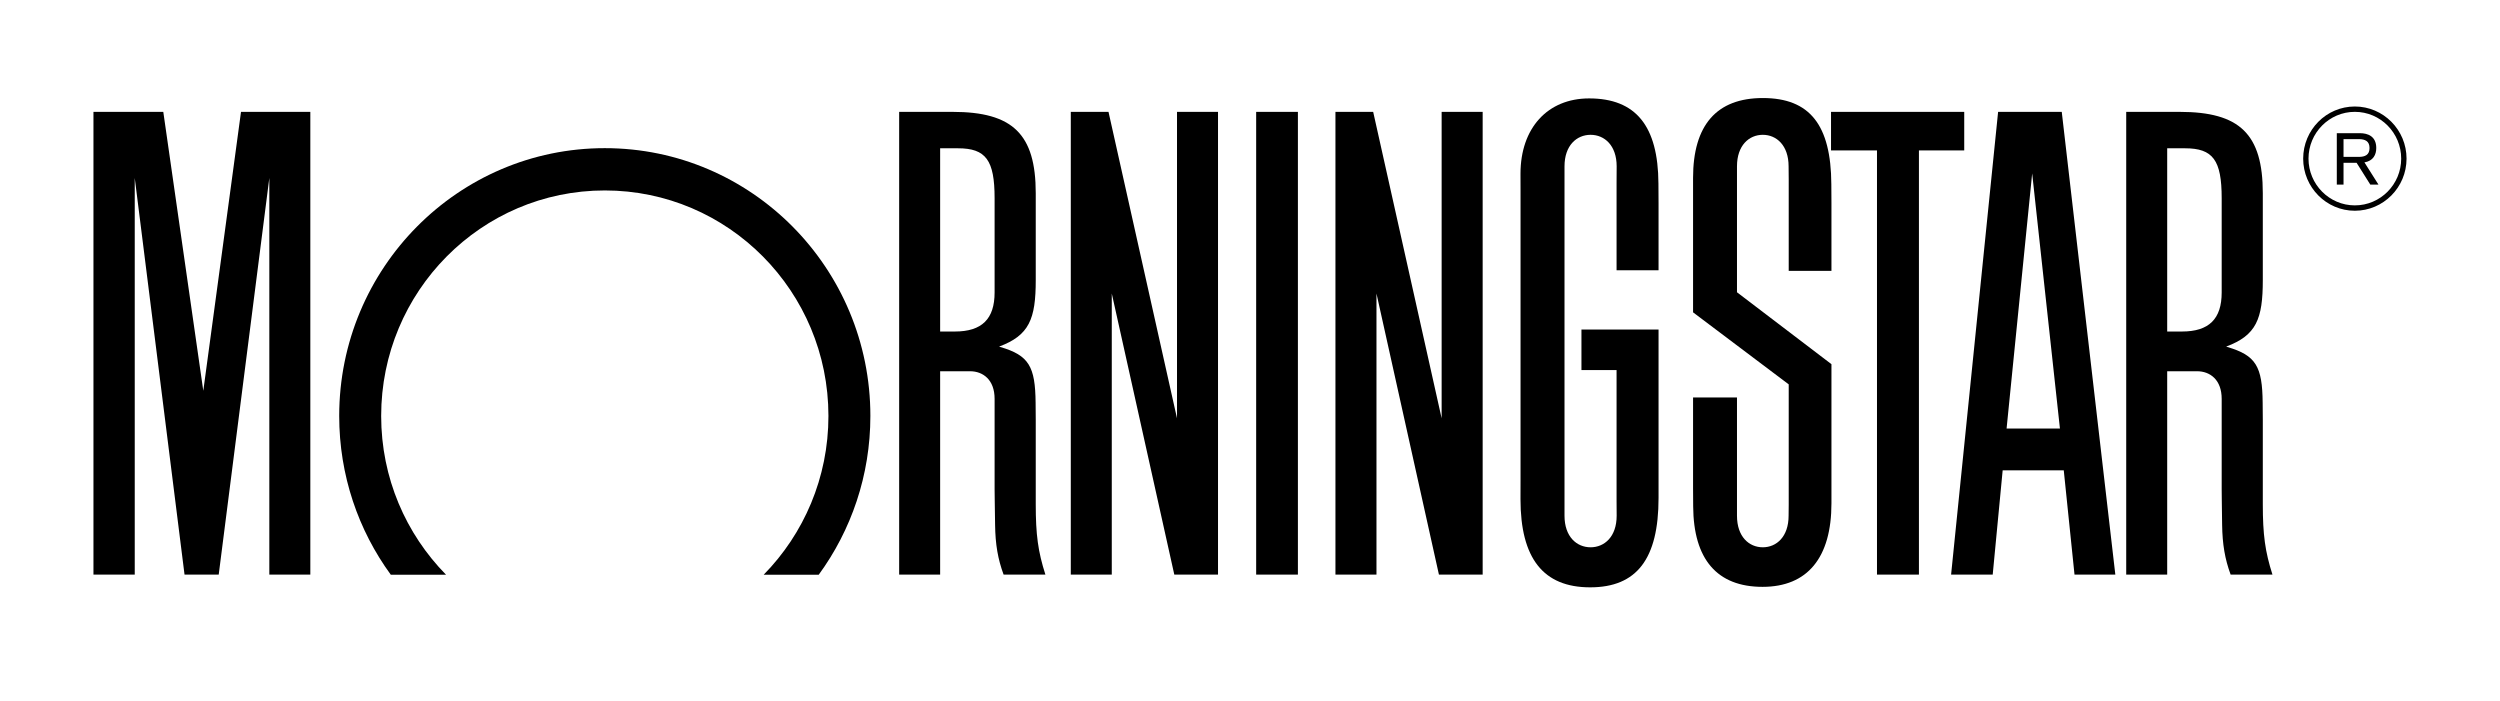
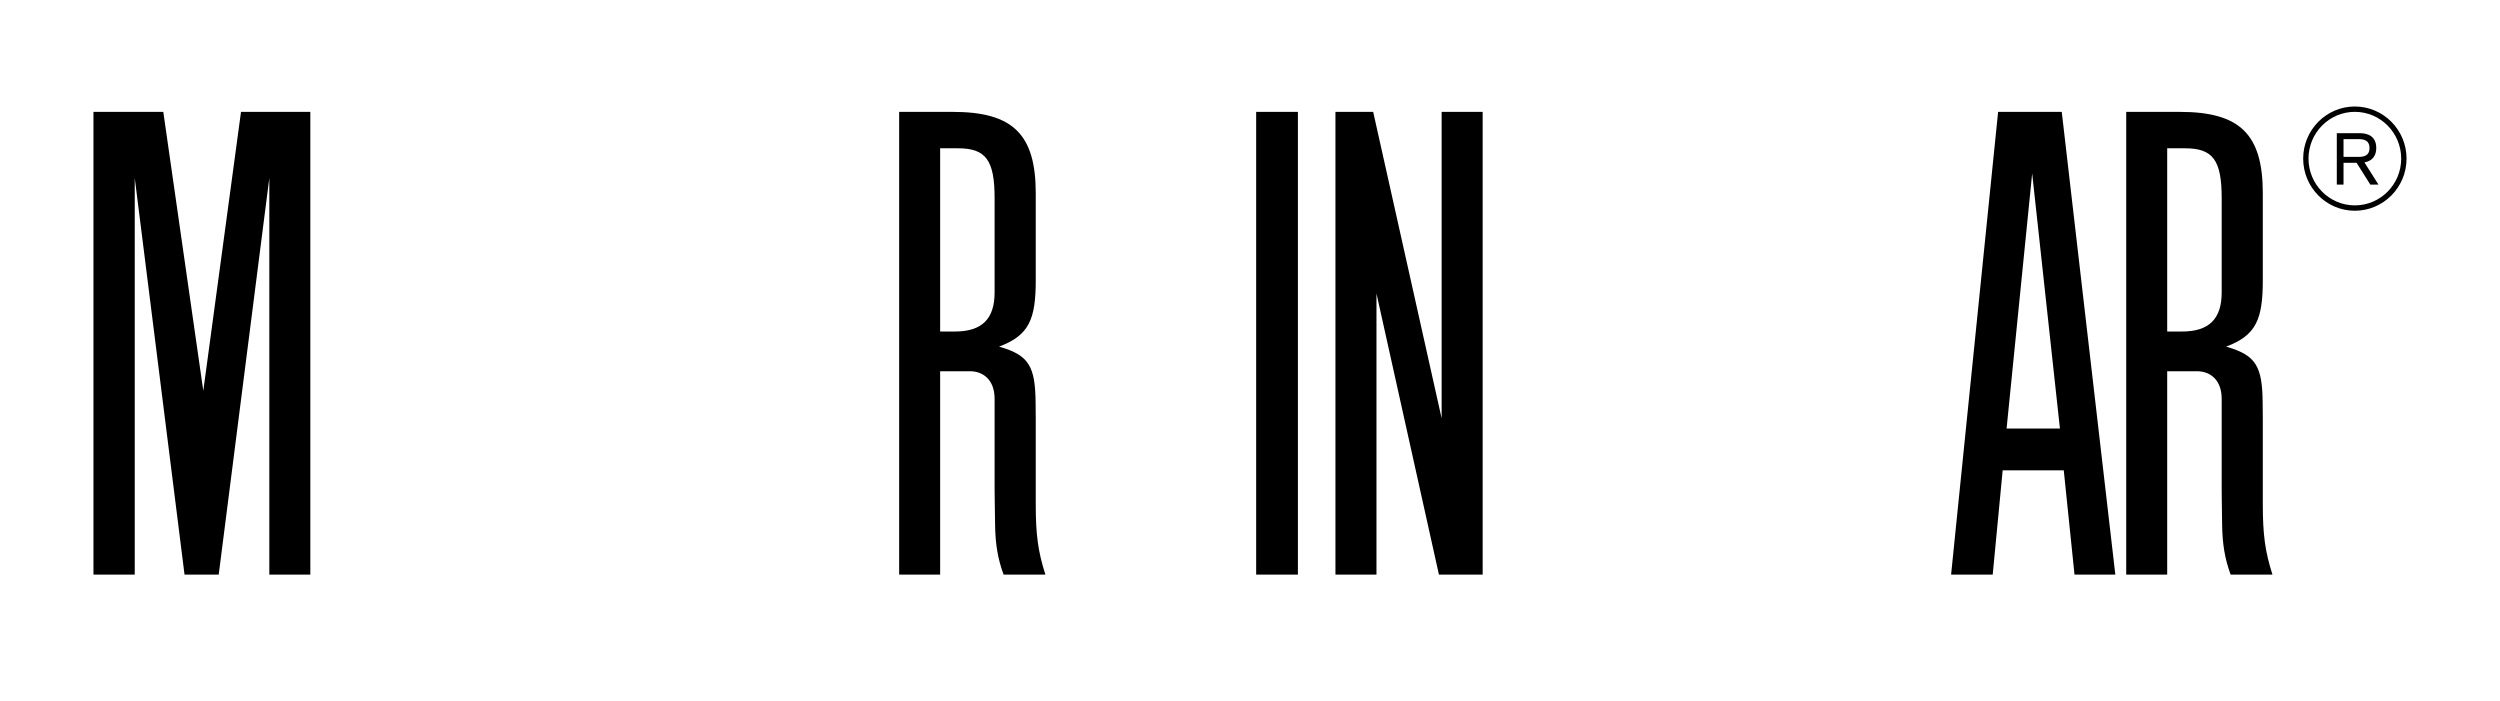
<svg xmlns="http://www.w3.org/2000/svg" width="107" height="30" viewBox="0 0 107 30" fill="none">
  <path d="M53.764 24.593H55.55V4.788H53.764V24.593Z" fill="black" />
-   <path d="M78.368 4.788H84.069V6.438H82.13V24.593H80.335V6.438H78.368V4.788Z" fill="black" />
-   <path d="M52.131 4.788V24.593H50.26L47.584 12.563V24.593H45.83V4.788H47.444L50.376 17.904V4.788H52.131Z" fill="black" />
  <path d="M13.282 4.788V24.593H11.527V7.616L9.361 24.593H7.898L5.767 7.616V24.593H4V4.788H6.989L8.701 16.726L10.315 4.788H13.282Z" fill="black" />
-   <path d="M35.042 24.598C36.431 22.696 37.252 20.348 37.252 17.803C37.252 11.473 32.163 6.341 25.886 6.341C19.608 6.341 14.518 11.473 14.518 17.803C14.518 20.346 15.338 22.697 16.726 24.598H19.09C17.374 22.852 16.314 20.456 16.314 17.803C16.314 12.473 20.599 8.151 25.886 8.151C31.171 8.151 35.457 12.473 35.457 17.803C35.457 20.452 34.399 22.852 32.686 24.598H35.042Z" fill="black" />
  <path d="M88.165 18.341L86.977 7.423L85.882 18.341H88.165ZM90.536 24.593H88.789L88.329 20.131H85.714L85.288 24.593H83.507L85.519 4.788H88.243L90.536 24.593Z" fill="black" />
-   <path d="M69.193 22.075C69.193 22.969 68.673 23.424 68.077 23.424C67.481 23.424 66.961 22.969 66.961 22.075V7.118C66.961 6.226 67.481 5.77 68.077 5.77C68.673 5.77 69.193 6.226 69.193 7.118L69.189 7.833V11.567H70.986V8.688L70.981 7.856C70.969 5.388 70.012 4.212 68.014 4.212C66.235 4.212 65.077 5.484 65.077 7.437L65.079 8.164V20.561L65.077 21.363C65.077 23.9 66.055 25.138 68.058 25.138C70.055 25.138 70.986 23.922 70.986 21.311V14.105H67.686V15.84H69.189V21.419L69.193 22.075Z" fill="black" />
-   <path d="M76.557 21.6V16.451L72.463 13.368V7.614C72.463 5.353 73.473 4.196 75.45 4.196C77.455 4.196 78.368 5.344 78.381 7.885L78.386 8.676V11.594H76.557V7.679L76.552 7.118C76.552 6.226 76.037 5.77 75.448 5.77C74.857 5.77 74.343 6.226 74.343 7.118V12.509L78.386 15.587V21.542C78.386 23.872 77.358 25.117 75.438 25.117C73.493 25.117 72.48 23.941 72.468 21.671L72.463 20.887V17.012H74.343V22.075C74.343 22.969 74.857 23.424 75.448 23.424C76.037 23.424 76.552 22.969 76.552 22.075L76.557 21.6Z" fill="black" />
  <path d="M40.238 6.347V14.189H40.868C42.025 14.189 42.569 13.654 42.569 12.517V8.481C42.569 6.855 42.196 6.347 41.002 6.347H40.238ZM44.743 24.593H42.954C42.708 23.925 42.601 23.3 42.59 22.462L42.575 21.448L42.569 20.936V17.07C42.569 16.258 42.079 15.889 41.514 15.889H40.238V24.593H38.484V4.788H40.772C43.341 4.788 44.33 5.735 44.33 8.27V11.988C44.33 13.654 44.054 14.353 42.761 14.834C42.779 14.84 42.797 14.847 42.816 14.852C44.036 15.212 44.31 15.679 44.324 17.241L44.33 17.96V21.576C44.33 22.893 44.428 23.607 44.743 24.593Z" fill="black" />
  <path d="M92.756 6.347V14.189H93.387C94.544 14.189 95.088 13.654 95.088 12.517V8.481C95.088 6.855 94.715 6.347 93.519 6.347H92.756ZM97.261 24.593H95.471C95.226 23.925 95.119 23.3 95.107 22.462L95.093 21.448L95.088 20.936V17.07C95.088 16.258 94.597 15.889 94.031 15.889H92.756V24.593H91.002V4.788H93.29C95.86 4.788 96.848 5.735 96.848 8.27V11.988C96.848 13.654 96.572 14.353 95.28 14.834C95.297 14.84 95.316 14.847 95.333 14.852C96.553 15.212 96.829 15.679 96.842 17.241L96.848 17.96V21.576C96.848 22.893 96.947 23.607 97.261 24.593Z" fill="black" />
  <path d="M63.458 4.788V24.593H61.586L58.913 12.563V24.593H57.157V4.788H58.772L61.702 17.904V4.788H63.458Z" fill="black" />
  <path d="M98.804 6.789C98.804 5.685 99.693 4.787 100.787 4.787C101.883 4.787 102.771 5.685 102.771 6.789C102.771 7.892 101.883 8.79 100.787 8.79C99.693 8.79 98.804 7.892 98.804 6.789ZM98.576 6.789C98.576 8.019 99.567 9.02 100.787 9.02C102.007 9.02 103 8.019 103 6.789C103 5.559 102.007 4.558 100.787 4.558C99.567 4.558 98.576 5.559 98.576 6.789Z" fill="black" />
  <path d="M100.303 6.715H100.956C101.226 6.715 101.416 6.628 101.416 6.335C101.416 6.043 101.226 5.954 100.956 5.954H100.303V6.715ZM100.015 5.7H101.001C101.345 5.7 101.704 5.833 101.704 6.335C101.704 6.616 101.578 6.887 101.198 6.95L101.799 7.902H101.45L100.862 6.968H100.303V7.902H100.015V5.7Z" fill="black" />
</svg>